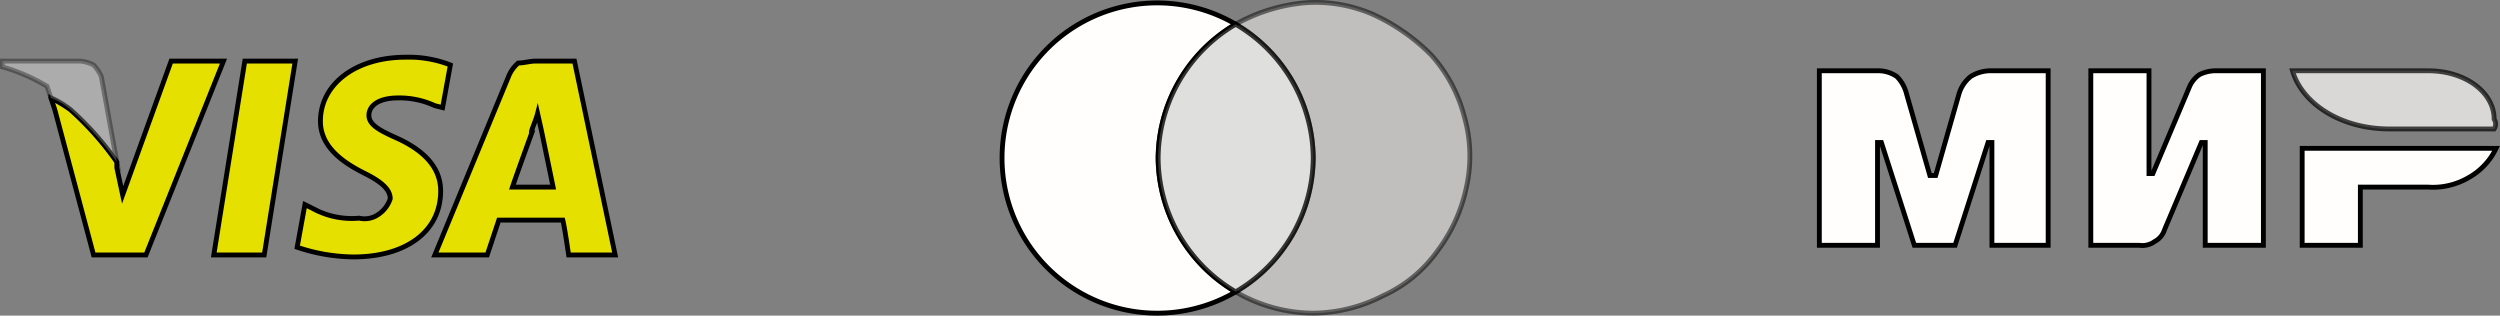
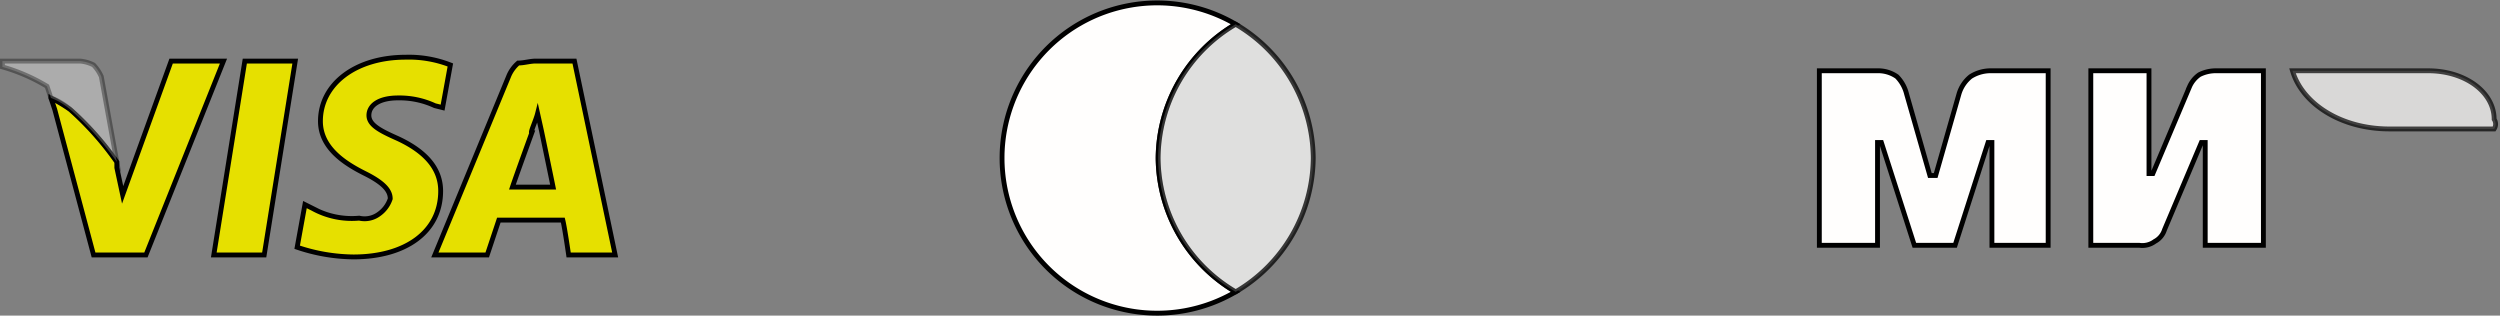
<svg xmlns="http://www.w3.org/2000/svg" viewBox="0 0 128.927 16.275">
  <rect x="0" y="0" width="128.927" height="16.275" fill="#808080" stroke="none" />
  <g id="Layer_2" data-name="Layer 2">
    <g id="Layer_1-2" data-name="Layer 1">
      <path d="M29.325,13.15s-.2-1.4-.3-1.8h-3.3l-.6,1.8h-2.7l3.8-9.2a1.794,1.794,0,0,1,.5-.7c.3,0,.6-.1.9-.1h2l2.1,10Zm-1.4-6.4-.2-.9c-.1.4-.4,1-.3,1,0,0-.8,2.2-1,2.8h2.1C28.425,9.15,27.925,6.75,27.925,6.75Zm-5.5-1.3a4.333,4.333,0,0,0-1.9-.4c-1,0-1.5.4-1.5.9s.6.8,1.5,1.2c1.5.7,2.2,1.6,2.2,2.7,0,2.1-1.8,3.4-4.5,3.4a9.291,9.291,0,0,1-2.9-.5l.4-2.2.4.2a4.181,4.181,0,0,0,2.4.5,1.232,1.232,0,0,0,1-.2,1.555,1.555,0,0,0,.6-.8c0-.4-.3-.8-1.3-1.3s-2.3-1.3-2.3-2.7c0-1.9,1.8-3.3,4.4-3.3a5.867,5.867,0,0,1,2.3.4l-.4,2.2Zm-11.4,7.7,1.6-10h2.6l-1.6,10Zm-6.2,0-2-7.5-.2-.6a8.794,8.794,0,0,1,1,.6,15.459,15.459,0,0,1,2.4,2.7h0v.3l.3,1.4,2.5-6.9h2.7l-4,10Z" fill="#e6e000" stroke="#000" stroke-miterlimit="10" stroke-width="0.25" fill-rule="evenodd" />
      <path d="M3.625,5.65a3.328,3.328,0,0,0-1-.6l-.2-.6a9.432,9.432,0,0,0-2.3-1v-.3h4a1.854,1.854,0,0,1,.7.2,2.092,2.092,0,0,1,.4.6l.8,4.4A15.459,15.459,0,0,0,3.625,5.65Z" fill="#fff" stroke="#000" stroke-miterlimit="10" stroke-width="0.25" fill-rule="evenodd" opacity="0.35" style="isolation:isolate" />
-       <path d="M67.725,16.15a8.017,8.017,0,0,1-4-1.1,8.068,8.068,0,0,0,4-6.9,8.068,8.068,0,0,0-4-6.9,8.944,8.944,0,0,1,3.5-1.1,7.413,7.413,0,0,1,3.6.6,10.186,10.186,0,0,1,3,2.1,7.625,7.625,0,0,1,1.7,3.2,7.321,7.321,0,0,1,.1,3.6,8.243,8.243,0,0,1-1.5,3.3,6.956,6.956,0,0,1-2.8,2.3A7.988,7.988,0,0,1,67.725,16.15Z" fill="#fffefd" stroke="#000" stroke-miterlimit="10" stroke-width="0.25" fill-rule="evenodd" opacity="0.5" style="isolation:isolate" />
      <path d="M59.725,8.15a8.068,8.068,0,0,0,4,6.9,8,8,0,1,1,0-13.8,8.068,8.068,0,0,0-4,6.9Z" fill="#fffefd" stroke="#000" stroke-miterlimit="10" stroke-width="0.25" fill-rule="evenodd" />
      <path d="M63.725,15.05a8.068,8.068,0,0,1-4-6.9,8.068,8.068,0,0,1,4-6.9,8.068,8.068,0,0,1,4,6.9,8.068,8.068,0,0,1-4,6.9Z" fill="#fffefd" stroke="#000" stroke-miterlimit="10" stroke-width="0.25" fill-rule="evenodd" opacity="0.75" style="isolation:isolate" />
      <path d="M102.725,12.65V7.35h-.2l-1.7,5.3h-2.1l-1.7-5.3h-.2v5.3h-3v-9h3a1.689,1.689,0,0,1,1,.3,1.934,1.934,0,0,1,.5.9l1.2,4.2h.3l1.2-4.2a1.799,1.799,0,0,1,.6-.9,1.929,1.929,0,0,1,1-.3h3v9Z" fill="#fffefd" stroke="#000" stroke-miterlimit="10" stroke-width="0.25" fill-rule="evenodd" />
      <path d="M113.725,12.65V7.35h-.2l-1.9,4.5a1.024,1.024,0,0,1-.5.6,1.077,1.077,0,0,1-.8.2h-2.5v-9h3v5.3h.2l1.9-4.5h0a1.47,1.47,0,0,1,.5-.6,1.884,1.884,0,0,1,.8-.2h2.5v9Z" fill="#fffefd" stroke="#000" stroke-miterlimit="10" stroke-width="0.25" fill-rule="evenodd" />
-       <path d="M125.225,9.65h-3.5v3h-3v-5h10a3.389,3.389,0,0,1-1.4,1.5A3.645,3.645,0,0,1,125.225,9.65Z" fill="#fffefd" stroke="#000" stroke-miterlimit="10" stroke-width="0.25" fill-rule="evenodd" />
      <path d="M128.625,6.65h-5.4c-2.5,0-4.5-1.3-5-3h7c1.9,0,3.4,1.1,3.4,2.5A.454.454,0,0,1,128.625,6.65Z" fill="#fffefd" stroke="#000" stroke-miterlimit="10" stroke-width="0.25" fill-rule="evenodd" opacity="0.7" style="isolation:isolate" />
    </g>
  </g>
</svg>